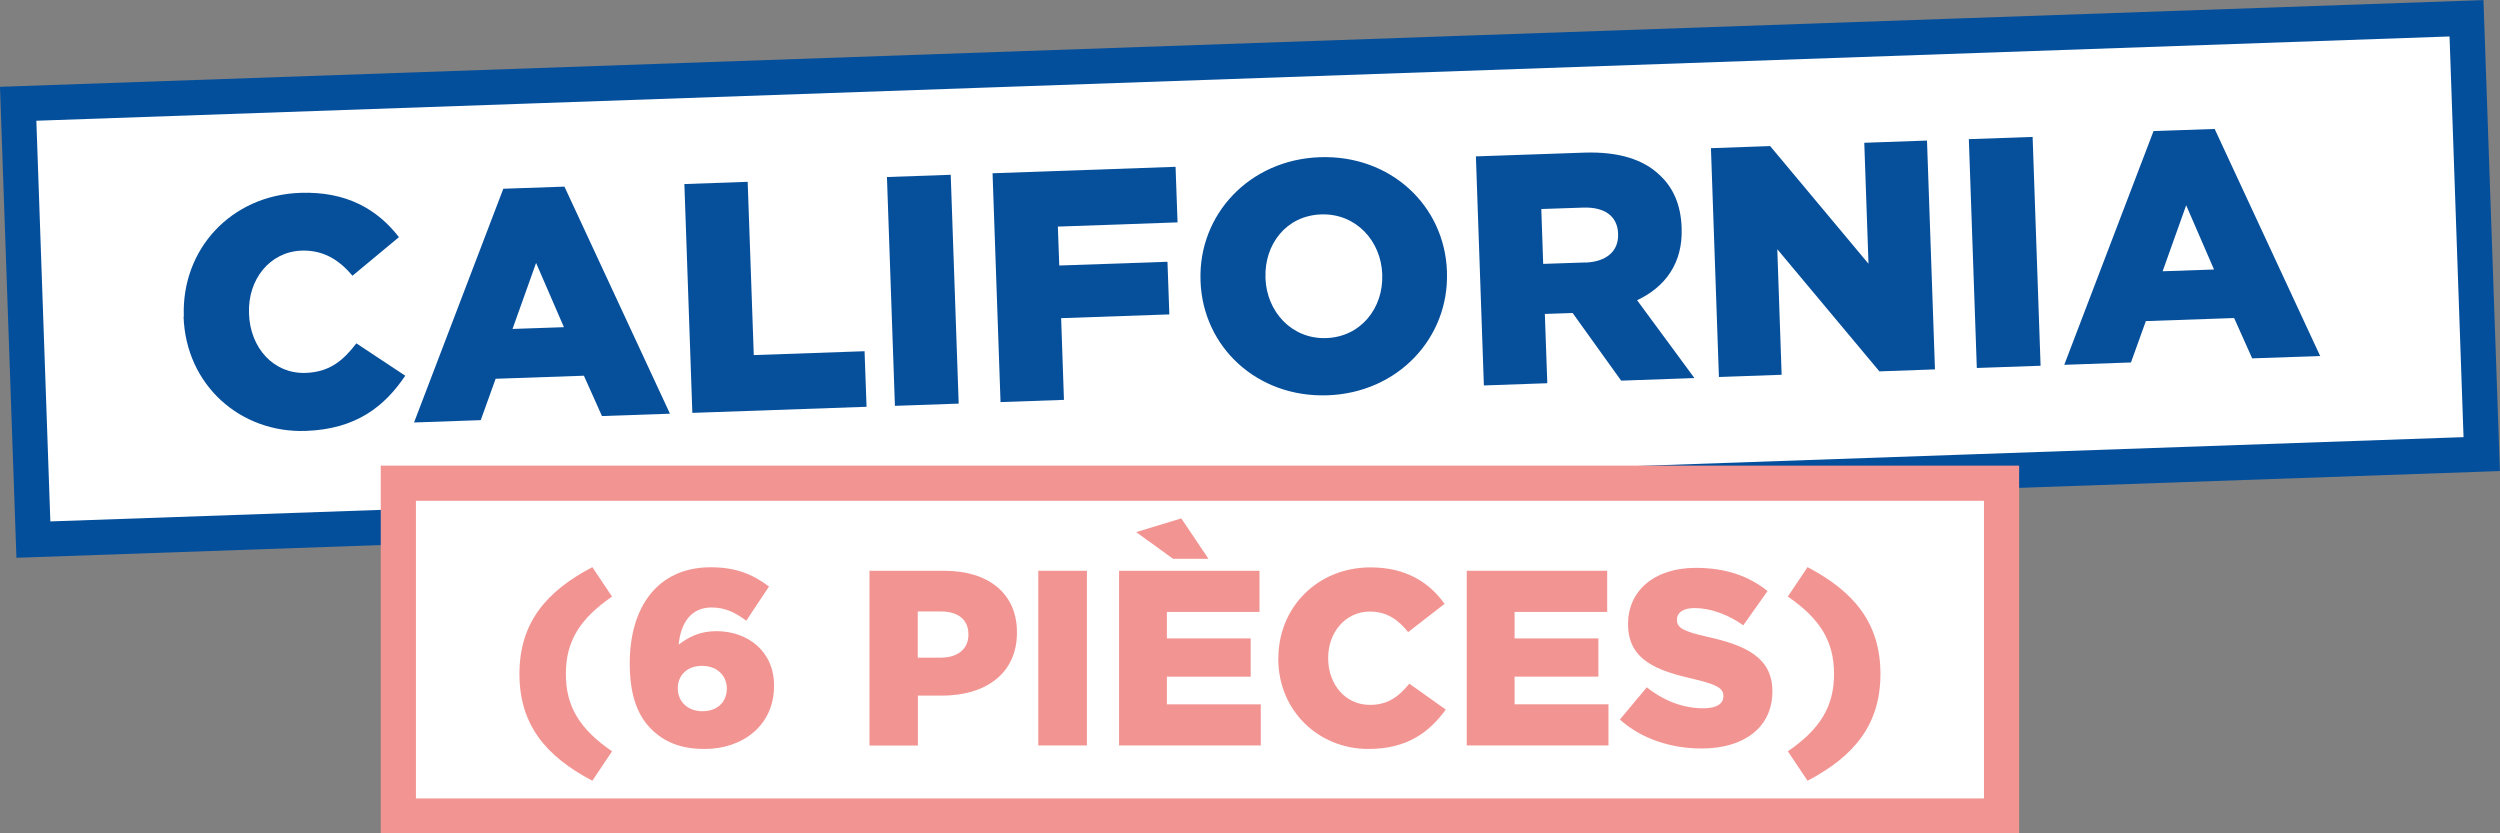
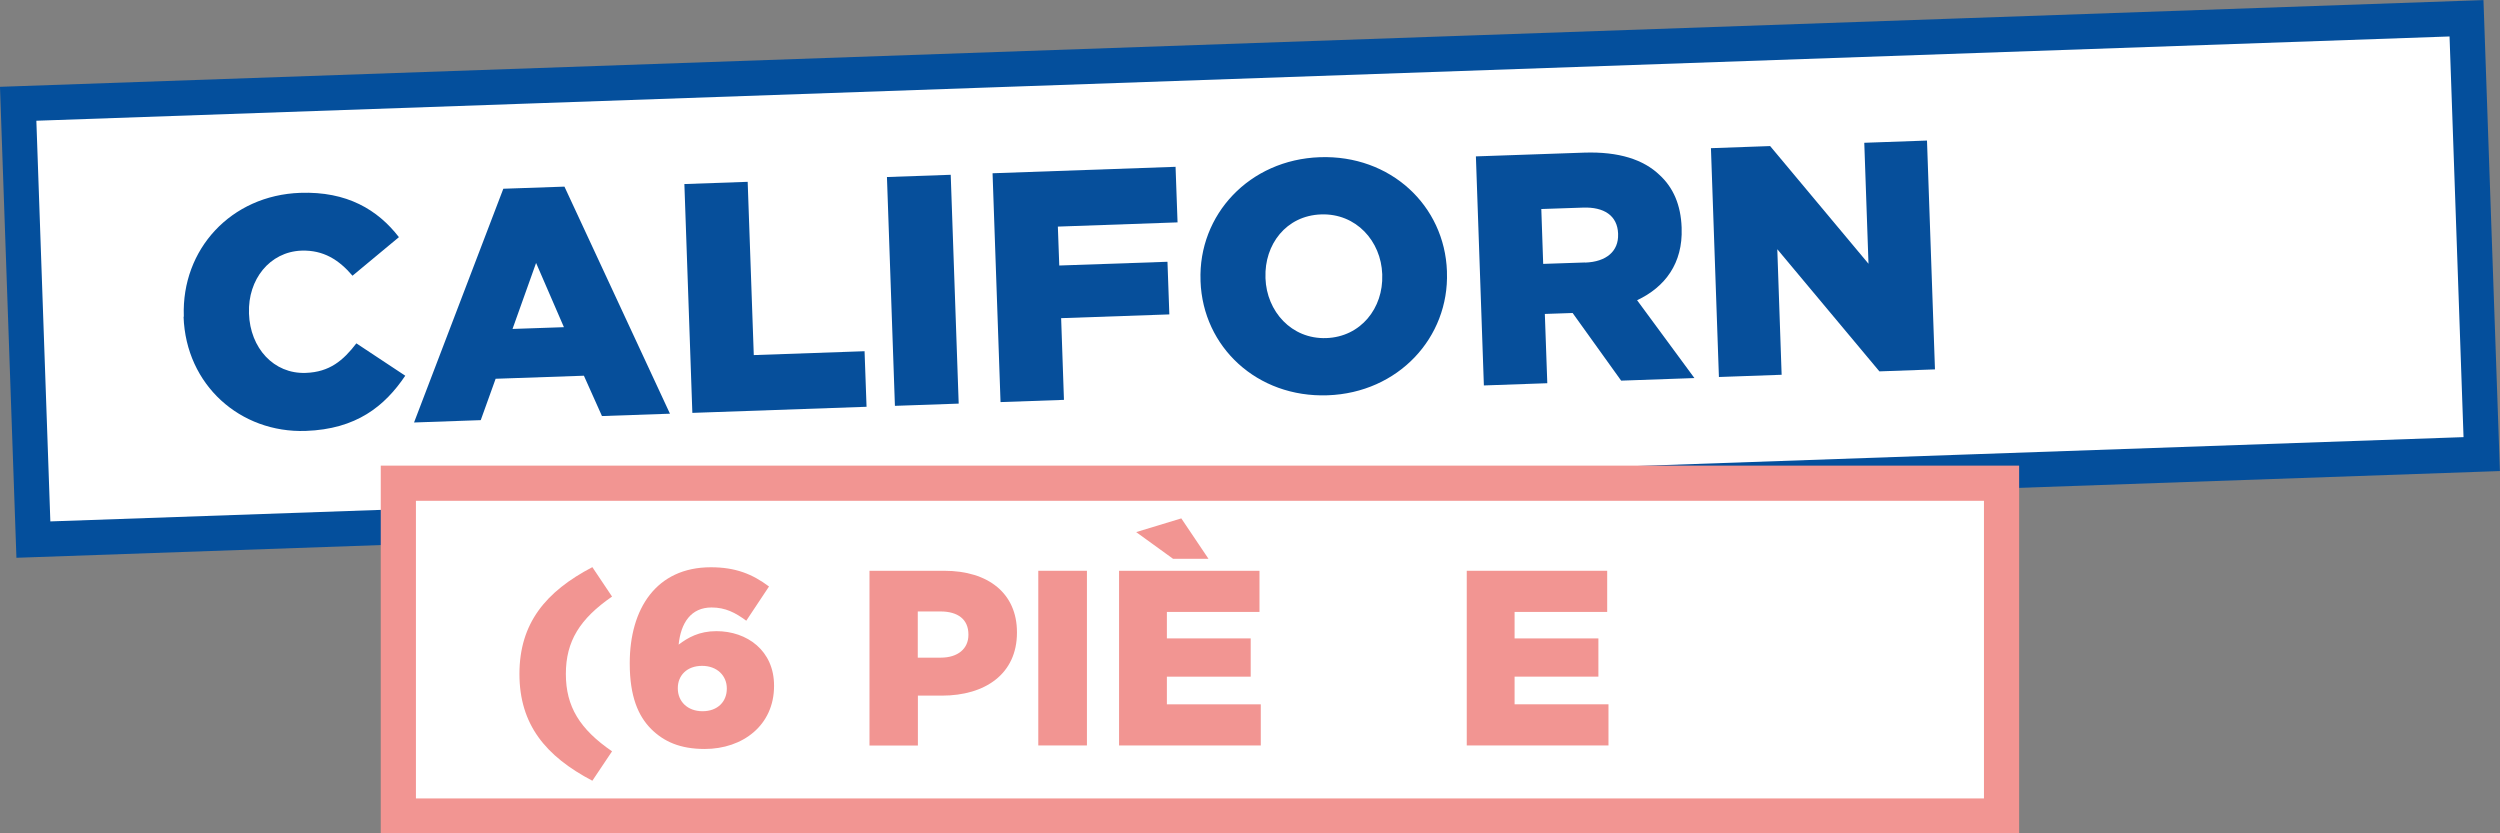
<svg xmlns="http://www.w3.org/2000/svg" id="Calque_1" viewBox="0 0 213.26 71.1">
  <rect x="0" y="0" width="213.26" height="71.1" fill="#808080" stroke="none" />
  <defs>
    <style>      .cls-1 {        stroke: #f29592;      }      .cls-1, .cls-2 {        fill: #fff;        stroke-miterlimit: 10;        stroke-width: 3px;      }      .cls-3 {        fill: #f29592;      }      .cls-2 {        stroke: #044f9c;      }      .cls-4 {        fill: #064f9b;      }    </style>
  </defs>
  <g>
    <rect class="cls-2" x="2.14" y="5.19" width="208.98" height="37.2" transform="translate(-.77 3.74) rotate(-2)" />
    <g>
      <path class="cls-4" d="M15.68,27.02v-.06c-.2-5.69,4.02-10.3,9.93-10.51,3.99-.14,6.61,1.44,8.42,3.78l-3.96,3.29c-1.16-1.36-2.48-2.2-4.35-2.14-2.73.1-4.58,2.48-4.48,5.32v.06c.1,2.93,2.11,5.15,4.84,5.05,2.04-.07,3.2-1.06,4.32-2.52l4.17,2.76c-1.75,2.6-4.17,4.56-8.49,4.71-5.58.19-10.22-3.91-10.42-9.74Z" />
      <path class="cls-4" d="M42.94,16.1l5.21-.18,9,19.37-5.8.2-1.54-3.44-7.53.26-1.27,3.53-5.69.2,7.62-19.95ZM48.1,27.9l-2.37-5.47-2.01,5.63,4.38-.15Z" />
      <path class="cls-4" d="M58.37,15.7l5.41-.19.52,14.78,9.45-.33.17,4.74-14.86.52-.68-19.52Z" />
      <path class="cls-4" d="M75.66,15.1l5.44-.19.68,19.52-5.44.19-.68-19.52Z" />
      <path class="cls-4" d="M84.66,14.78l15.62-.55.17,4.74-10.21.36.12,3.32,9.23-.32.16,4.49-9.23.32.24,6.97-5.41.19-.68-19.52Z" />
      <path class="cls-4" d="M102.41,23.99v-.06c-.2-5.61,4.16-10.31,10.18-10.52s10.64,4.12,10.84,9.73v.06c.2,5.6-4.16,10.31-10.18,10.52s-10.64-4.12-10.84-9.73ZM117.91,23.45v-.06c-.1-2.82-2.22-5.2-5.21-5.1s-4.85,2.57-4.75,5.39v.06c.1,2.82,2.22,5.2,5.18,5.1s4.88-2.57,4.78-5.39Z" />
      <path class="cls-4" d="M125.9,13.34l9.23-.32c2.98-.1,5.07.6,6.43,1.9,1.18,1.08,1.82,2.56,1.89,4.49v.06c.11,2.98-1.41,5.02-3.8,6.14l4.89,6.64-6.25.22-4.14-5.77-2.37.08.21,5.91-5.41.19-.68-19.52ZM135.21,22.4c1.84-.06,2.87-.99,2.82-2.42v-.06c-.06-1.53-1.2-2.28-3.01-2.21l-3.54.12.16,4.68,3.57-.12Z" />
      <path class="cls-4" d="M145.95,12.64l5.05-.18,8.39,10.04-.36-10.32,5.35-.19.68,19.52-4.74.17-8.71-10.42.37,10.71-5.35.19-.68-19.52Z" />
-       <path class="cls-4" d="M167.95,11.87l5.44-.19.68,19.52-5.44.19-.68-19.52Z" />
-       <path class="cls-4" d="M183.71,11.18l5.21-.18,9,19.37-5.8.2-1.54-3.44-7.53.26-1.27,3.53-5.69.2,7.62-19.95ZM188.86,22.98l-2.37-5.47-2.01,5.63,4.38-.15Z" />
+       <path class="cls-4" d="M167.95,11.87Z" />
    </g>
  </g>
  <g>
    <rect class="cls-1" x="33.98" y="41.22" width="136.76" height="28.39" />
    <g>
      <path class="cls-3" d="M44.31,57.49c0-4.32,2.24-7.03,6.22-9.11l1.68,2.51c-2.75,1.9-3.94,3.81-3.94,6.6s1.19,4.71,3.94,6.6l-1.68,2.51c-3.98-2.09-6.22-4.79-6.22-9.11Z" />
      <path class="cls-3" d="M55.55,62.19c-1.11-1.11-1.83-2.79-1.83-5.58v-.04c0-4.64,2.26-8.18,6.92-8.18,2.09,0,3.53.57,4.96,1.64l-1.94,2.92c-.92-.68-1.77-1.13-2.96-1.13-1.75,0-2.62,1.3-2.81,3.17.79-.6,1.75-1.15,3.22-1.15,2.62,0,4.92,1.66,4.92,4.64v.04c0,3.34-2.66,5.37-5.92,5.37-2.11,0-3.49-.64-4.56-1.7ZM62,58.76v-.04c0-1.06-.81-1.92-2.11-1.92s-2.07.83-2.07,1.89v.04c0,1.09.81,1.94,2.11,1.94s2.07-.83,2.07-1.92Z" />
      <path class="cls-3" d="M74.16,48.69h6.39c3.77,0,6.2,1.94,6.2,5.24v.04c0,3.51-2.7,5.37-6.41,5.37h-2.04v4.26h-4.13v-14.9ZM80.25,56.1c1.47,0,2.36-.77,2.36-1.94v-.04c0-1.28-.89-1.96-2.38-1.96h-1.94v3.94h1.96Z" />
      <path class="cls-3" d="M88.57,48.69h4.15v14.9h-4.15v-14.9Z" />
      <path class="cls-3" d="M95.45,48.69h11.99v3.51h-7.9v2.26h7.15v3.26h-7.15v2.36h8.01v3.51h-12.09v-14.9ZM103.09,47.67h-3.02l-3.15-2.28,3.85-1.17,2.32,3.45Z" />
-       <path class="cls-3" d="M109.05,56.19v-.04c0-4.34,3.34-7.75,7.86-7.75,3.04,0,5,1.28,6.32,3.11l-3.11,2.41c-.85-1.06-1.83-1.75-3.26-1.75-2.09,0-3.56,1.77-3.56,3.94v.04c0,2.24,1.47,3.98,3.56,3.98,1.55,0,2.47-.72,3.36-1.81l3.11,2.21c-1.41,1.94-3.3,3.36-6.6,3.36-4.26,0-7.69-3.26-7.69-7.71Z" />
      <path class="cls-3" d="M125.11,48.69h11.99v3.51h-7.9v2.26h7.15v3.26h-7.15v2.36h8.01v3.51h-12.09v-14.9Z" />
-       <path class="cls-3" d="M138.18,61.38l2.3-2.75c1.47,1.17,3.11,1.79,4.83,1.79,1.11,0,1.7-.38,1.7-1.02v-.04c0-.62-.49-.96-2.51-1.43-3.17-.72-5.62-1.62-5.62-4.68v-.04c0-2.77,2.19-4.77,5.77-4.77,2.53,0,4.51.68,6.13,1.98l-2.07,2.92c-1.36-.96-2.85-1.47-4.17-1.47-1,0-1.49.43-1.49.96v.04c0,.68.51.98,2.58,1.45,3.43.75,5.56,1.85,5.56,4.64v.04c0,3.04-2.41,4.85-6.03,4.85-2.64,0-5.15-.83-6.98-2.47Z" />
-       <path class="cls-3" d="M152.51,64.09c2.75-1.89,3.94-3.81,3.94-6.6s-1.19-4.71-3.94-6.6l1.68-2.51c3.98,2.09,6.22,4.79,6.22,9.11s-2.24,7.03-6.22,9.11l-1.68-2.51Z" />
    </g>
  </g>
</svg>